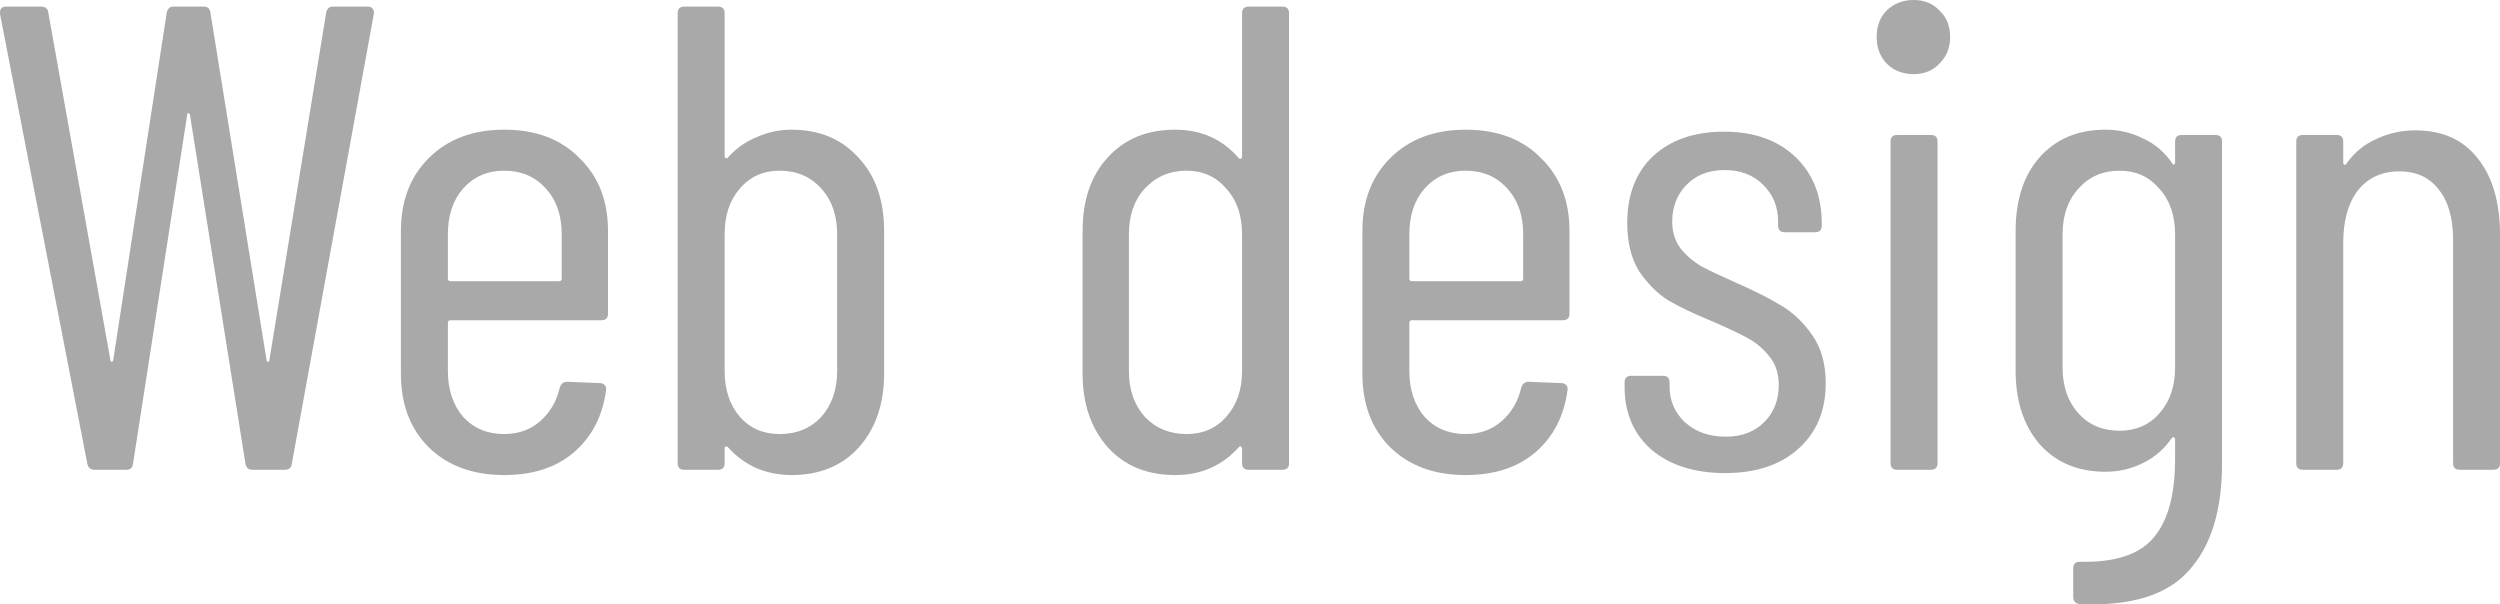
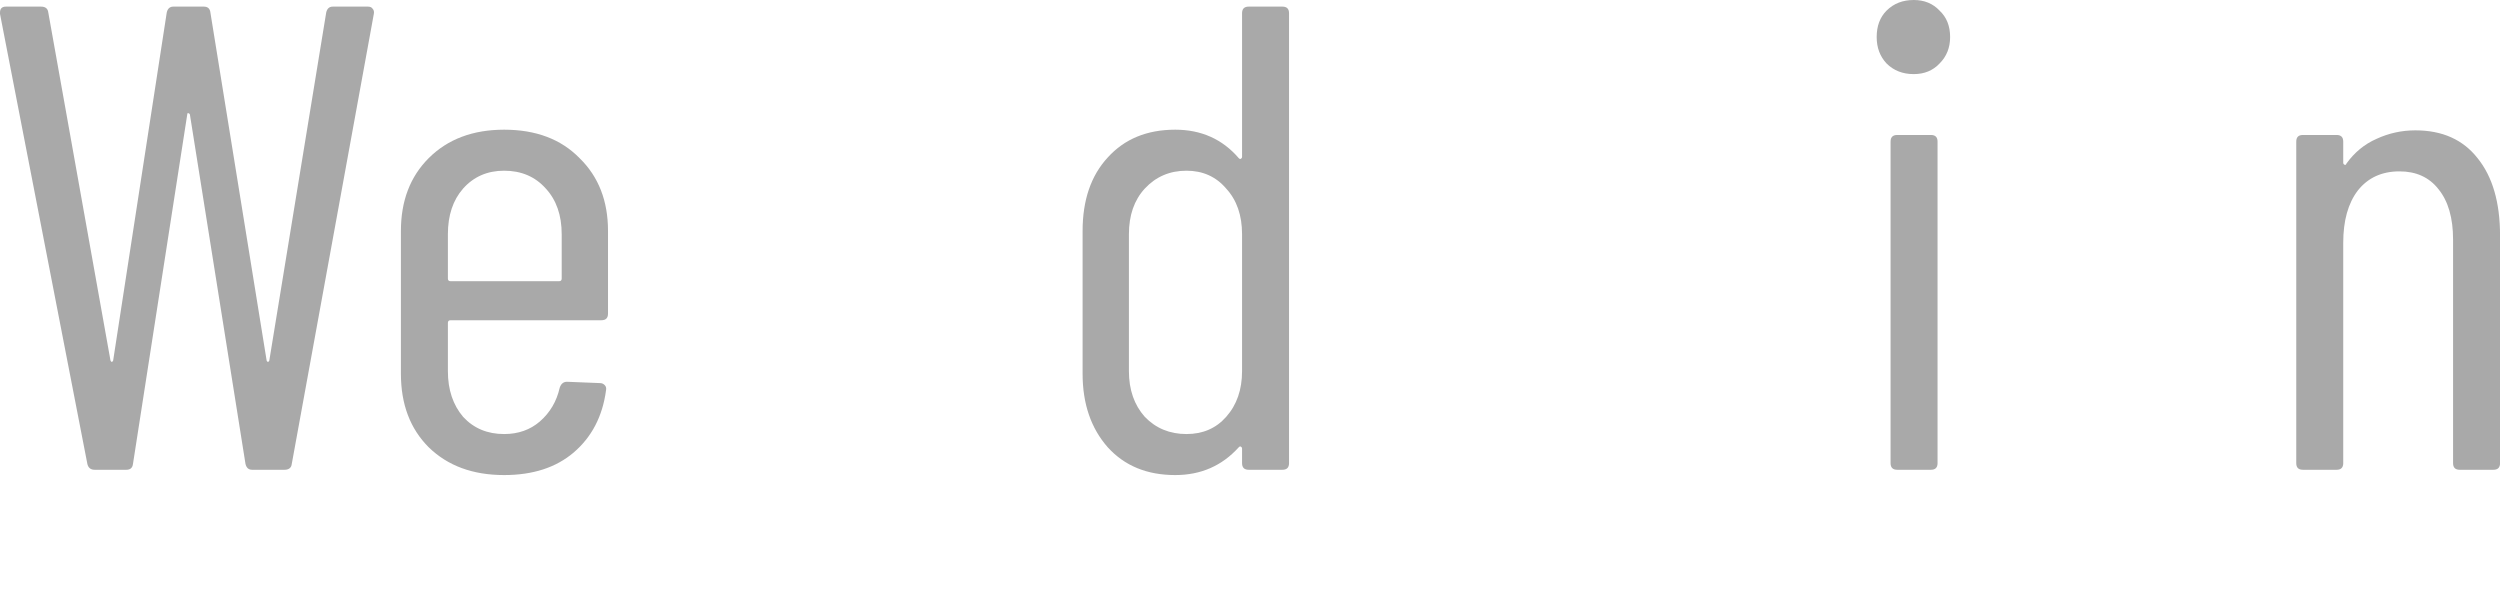
<svg xmlns="http://www.w3.org/2000/svg" viewBox="0 0 52.898 12.787" fill="none">
  <path d="M2.002 9.94C1.918 9.94 1.867 9.898 1.848 9.814L0 0.294V0.266C0 0.182 0.042 0.14 0.126 0.14H0.868C0.961 0.14 1.013 0.182 1.022 0.266L2.338 7.63C2.347 7.649 2.357 7.658 2.366 7.658C2.375 7.658 2.385 7.649 2.394 7.63L3.528 0.266C3.547 0.182 3.593 0.14 3.668 0.14H4.312C4.396 0.14 4.443 0.182 4.452 0.266L5.642 7.63C5.651 7.649 5.661 7.658 5.67 7.658C5.679 7.658 5.689 7.649 5.698 7.63L6.902 0.266C6.921 0.182 6.967 0.14 7.042 0.14H7.784C7.831 0.14 7.863 0.154 7.882 0.182C7.91 0.21 7.919 0.247 7.91 0.294L6.174 9.814C6.165 9.898 6.113 9.94 6.02 9.94H5.334C5.259 9.94 5.213 9.898 5.194 9.814L4.018 2.422C4.009 2.403 3.995 2.394 3.976 2.394C3.967 2.394 3.962 2.403 3.962 2.422L2.814 9.814C2.805 9.898 2.758 9.94 2.674 9.94H2.002Z" fill="#2A2A2A" fill-opacity="0.4" />
  <path d="M12.865 6.636C12.865 6.729 12.819 6.776 12.725 6.776H9.533C9.496 6.776 9.477 6.795 9.477 6.832V7.854C9.477 8.246 9.585 8.568 9.799 8.82C10.023 9.063 10.313 9.184 10.667 9.184C10.966 9.184 11.218 9.095 11.423 8.918C11.638 8.731 11.778 8.493 11.843 8.204C11.871 8.12 11.923 8.078 11.997 8.078L12.697 8.106C12.735 8.106 12.767 8.12 12.795 8.148C12.823 8.176 12.833 8.213 12.823 8.26C12.749 8.811 12.52 9.249 12.137 9.576C11.764 9.893 11.274 10.052 10.667 10.052C10.005 10.052 9.473 9.856 9.071 9.464C8.679 9.072 8.483 8.554 8.483 7.91V4.886C8.483 4.251 8.679 3.738 9.071 3.346C9.473 2.945 10.005 2.744 10.667 2.744C11.339 2.744 11.871 2.945 12.263 3.346C12.665 3.738 12.865 4.251 12.865 4.886V6.636ZM10.667 3.612C10.313 3.612 10.023 3.738 9.799 3.99C9.585 4.233 9.477 4.555 9.477 4.956V5.894C9.477 5.931 9.496 5.95 9.533 5.95H11.829C11.867 5.95 11.885 5.931 11.885 5.894V4.956C11.885 4.555 11.773 4.233 11.549 3.99C11.325 3.738 11.031 3.612 10.667 3.612Z" fill="#2A2A2A" fill-opacity="0.4" />
-   <path d="M16.747 2.744C17.335 2.744 17.806 2.94 18.161 3.332C18.525 3.715 18.707 4.233 18.707 4.886V7.91C18.707 8.545 18.529 9.063 18.175 9.464C17.82 9.856 17.344 10.052 16.747 10.052C16.495 10.052 16.252 10.005 16.019 9.912C15.785 9.809 15.58 9.66 15.403 9.464C15.384 9.445 15.365 9.441 15.347 9.45C15.337 9.459 15.333 9.473 15.333 9.492V9.8C15.333 9.893 15.286 9.94 15.193 9.94H14.479C14.385 9.94 14.339 9.893 14.339 9.8V0.28C14.339 0.187 14.385 0.14 14.479 0.14H15.193C15.286 0.14 15.333 0.187 15.333 0.28V3.304C15.333 3.323 15.342 3.337 15.361 3.346C15.379 3.355 15.398 3.346 15.417 3.318C15.585 3.131 15.785 2.991 16.019 2.898C16.252 2.795 16.495 2.744 16.747 2.744ZM17.713 4.956C17.713 4.555 17.601 4.233 17.377 3.99C17.153 3.738 16.859 3.612 16.495 3.612C16.149 3.612 15.869 3.738 15.655 3.99C15.44 4.233 15.333 4.555 15.333 4.956V7.854C15.333 8.246 15.44 8.568 15.655 8.82C15.869 9.063 16.149 9.184 16.495 9.184C16.859 9.184 17.153 9.063 17.377 8.82C17.601 8.568 17.713 8.246 17.713 7.854V4.956Z" fill="#2A2A2A" fill-opacity="0.4" />
  <path d="M26.281 0.28C26.281 0.187 26.328 0.14 26.421 0.14H27.135C27.229 0.14 27.275 0.187 27.275 0.28V9.8C27.275 9.893 27.229 9.94 27.135 9.94H26.421C26.328 9.94 26.281 9.893 26.281 9.8V9.492C26.281 9.473 26.272 9.459 26.253 9.45C26.244 9.441 26.23 9.445 26.211 9.464C25.857 9.856 25.409 10.052 24.867 10.052C24.27 10.052 23.794 9.856 23.439 9.464C23.085 9.063 22.907 8.545 22.907 7.91V4.886C22.907 4.233 23.085 3.715 23.439 3.332C23.794 2.94 24.27 2.744 24.867 2.744C25.418 2.744 25.866 2.945 26.211 3.346C26.23 3.365 26.244 3.369 26.253 3.36C26.272 3.351 26.281 3.337 26.281 3.318V0.28ZM25.105 9.184C25.451 9.184 25.731 9.063 25.945 8.82C26.169 8.568 26.281 8.246 26.281 7.854V4.956C26.281 4.555 26.169 4.233 25.945 3.99C25.731 3.738 25.451 3.612 25.105 3.612C24.751 3.612 24.457 3.738 24.223 3.99C23.999 4.233 23.887 4.555 23.887 4.956V7.854C23.887 8.246 23.999 8.568 24.223 8.82C24.457 9.063 24.751 9.184 25.105 9.184Z" fill="#2A2A2A" fill-opacity="0.4" />
-   <path d="M33.209 6.636C33.209 6.729 33.163 6.776 33.069 6.776H29.877C29.84 6.776 29.821 6.795 29.821 6.832V7.854C29.821 8.246 29.929 8.568 30.143 8.82C30.367 9.063 30.657 9.184 31.011 9.184C31.31 9.184 31.562 9.095 31.767 8.918C31.982 8.731 32.122 8.493 32.187 8.204C32.215 8.12 32.267 8.078 32.341 8.078L33.041 8.106C33.078 8.106 33.111 8.12 33.139 8.148C33.167 8.176 33.177 8.213 33.167 8.26C33.092 8.811 32.864 9.249 32.481 9.576C32.108 9.893 31.618 10.052 31.011 10.052C30.348 10.052 29.817 9.856 29.415 9.464C29.023 9.072 28.827 8.554 28.827 7.91V4.886C28.827 4.251 29.023 3.738 29.415 3.346C29.817 2.945 30.348 2.744 31.011 2.744C31.683 2.744 32.215 2.945 32.607 3.346C33.009 3.738 33.209 4.251 33.209 4.886V6.636ZM31.011 3.612C30.657 3.612 30.367 3.738 30.143 3.99C29.929 4.233 29.821 4.555 29.821 4.956V5.894C29.821 5.931 29.84 5.95 29.877 5.95H32.173C32.211 5.95 32.229 5.931 32.229 5.894V4.956C32.229 4.555 32.117 4.233 31.893 3.99C31.669 3.738 31.375 3.612 31.011 3.612Z" fill="#2A2A2A" fill-opacity="0.4" />
-   <path d="M36.503 10.01C35.859 10.01 35.341 9.847 34.949 9.52C34.566 9.184 34.375 8.741 34.375 8.19V8.092C34.375 7.999 34.422 7.952 34.515 7.952H35.187C35.28 7.952 35.327 7.999 35.327 8.092V8.176C35.327 8.475 35.434 8.727 35.649 8.932C35.873 9.137 36.162 9.24 36.517 9.24C36.853 9.24 37.124 9.137 37.329 8.932C37.534 8.727 37.637 8.465 37.637 8.148C37.637 7.905 37.572 7.705 37.441 7.546C37.31 7.378 37.156 7.247 36.979 7.154C36.811 7.061 36.554 6.939 36.209 6.79C35.845 6.641 35.542 6.496 35.299 6.356C35.066 6.207 34.86 6.001 34.683 5.74C34.515 5.469 34.431 5.129 34.431 4.718C34.431 4.121 34.613 3.649 34.977 3.304C35.35 2.959 35.85 2.786 36.475 2.786C37.11 2.786 37.614 2.963 37.987 3.318C38.36 3.673 38.547 4.144 38.547 4.732V4.774C38.547 4.867 38.5 4.914 38.407 4.914H37.763C37.67 4.914 37.623 4.867 37.623 4.774V4.69C37.623 4.373 37.516 4.111 37.301 3.906C37.096 3.701 36.825 3.598 36.489 3.598C36.153 3.598 35.882 3.705 35.677 3.92C35.481 4.125 35.383 4.382 35.383 4.69C35.383 4.914 35.444 5.105 35.565 5.264C35.686 5.413 35.836 5.539 36.013 5.642C36.19 5.735 36.438 5.852 36.755 5.992C37.138 6.16 37.45 6.319 37.693 6.468C37.945 6.617 38.164 6.827 38.351 7.098C38.538 7.369 38.631 7.705 38.631 8.106C38.631 8.685 38.44 9.147 38.057 9.492C37.674 9.837 37.156 10.01 36.503 10.01Z" fill="#2A2A2A" fill-opacity="0.4" />
  <path d="M40.493 1.568C40.26 1.568 40.069 1.493 39.919 1.344C39.779 1.195 39.709 1.008 39.709 0.784C39.709 0.551 39.779 0.364 39.919 0.224C40.069 0.075 40.26 0 40.493 0C40.717 0 40.899 0.075 41.039 0.224C41.189 0.364 41.263 0.551 41.263 0.784C41.263 1.008 41.189 1.195 41.039 1.344C40.899 1.493 40.717 1.568 40.493 1.568ZM40.143 9.94C40.05 9.94 40.003 9.893 40.003 9.8V2.996C40.003 2.903 40.05 2.856 40.143 2.856H40.857C40.951 2.856 40.997 2.903 40.997 2.996V9.8C40.997 9.893 40.951 9.94 40.857 9.94H40.143Z" fill="#2A2A2A" fill-opacity="0.4" />
-   <path d="M46.023 2.996C46.023 2.903 46.07 2.856 46.163 2.856H46.877C46.971 2.856 47.017 2.903 47.017 2.996V9.8C47.017 10.799 46.784 11.555 46.318 12.068C45.86 12.591 45.09 12.829 44.008 12.782C43.914 12.773 43.868 12.721 43.868 12.628V12.026C43.868 11.933 43.914 11.886 44.008 11.886C44.754 11.905 45.277 11.732 45.575 11.368C45.874 11.013 46.023 10.463 46.023 9.716V9.296C46.023 9.277 46.014 9.263 45.995 9.254C45.986 9.245 45.972 9.249 45.954 9.268C45.795 9.501 45.589 9.679 45.337 9.8C45.095 9.921 44.833 9.982 44.553 9.982C43.966 9.982 43.499 9.786 43.153 9.394C42.818 9.002 42.649 8.484 42.649 7.84V4.886C42.649 4.233 42.818 3.715 43.153 3.332C43.499 2.94 43.966 2.744 44.553 2.744C44.833 2.744 45.095 2.805 45.337 2.926C45.589 3.038 45.795 3.211 45.954 3.444C45.972 3.472 45.986 3.486 45.995 3.486C46.014 3.477 46.023 3.458 46.023 3.43V2.996ZM44.847 9.114C45.193 9.114 45.473 8.993 45.688 8.75C45.911 8.498 46.023 8.176 46.023 7.784V4.956C46.023 4.555 45.911 4.233 45.688 3.99C45.473 3.738 45.193 3.612 44.847 3.612C44.493 3.612 44.203 3.738 43.98 3.99C43.755 4.233 43.643 4.555 43.643 4.956V7.784C43.643 8.176 43.755 8.498 43.98 8.75C44.203 8.993 44.493 9.114 44.847 9.114Z" fill="#2A2A2A" fill-opacity="0.4" />
  <path d="M51.107 2.758C51.676 2.758 52.115 2.954 52.423 3.346C52.74 3.738 52.899 4.284 52.899 4.984V9.8C52.899 9.893 52.852 9.94 52.759 9.94H52.045C51.951 9.94 51.905 9.893 51.905 9.8V5.068C51.905 4.611 51.802 4.256 51.597 4.004C51.401 3.752 51.125 3.626 50.771 3.626C50.397 3.626 50.103 3.761 49.889 4.032C49.683 4.303 49.581 4.671 49.581 5.138V9.8C49.581 9.893 49.534 9.94 49.441 9.94H48.727C48.633 9.94 48.587 9.893 48.587 9.8V2.996C48.587 2.903 48.633 2.856 48.727 2.856H49.441C49.534 2.856 49.581 2.903 49.581 2.996V3.444C49.581 3.463 49.59 3.477 49.609 3.486C49.627 3.495 49.641 3.486 49.651 3.458C49.819 3.225 50.029 3.052 50.281 2.94C50.542 2.819 50.817 2.758 51.107 2.758Z" fill="#2A2A2A" fill-opacity="0.4" />
</svg>